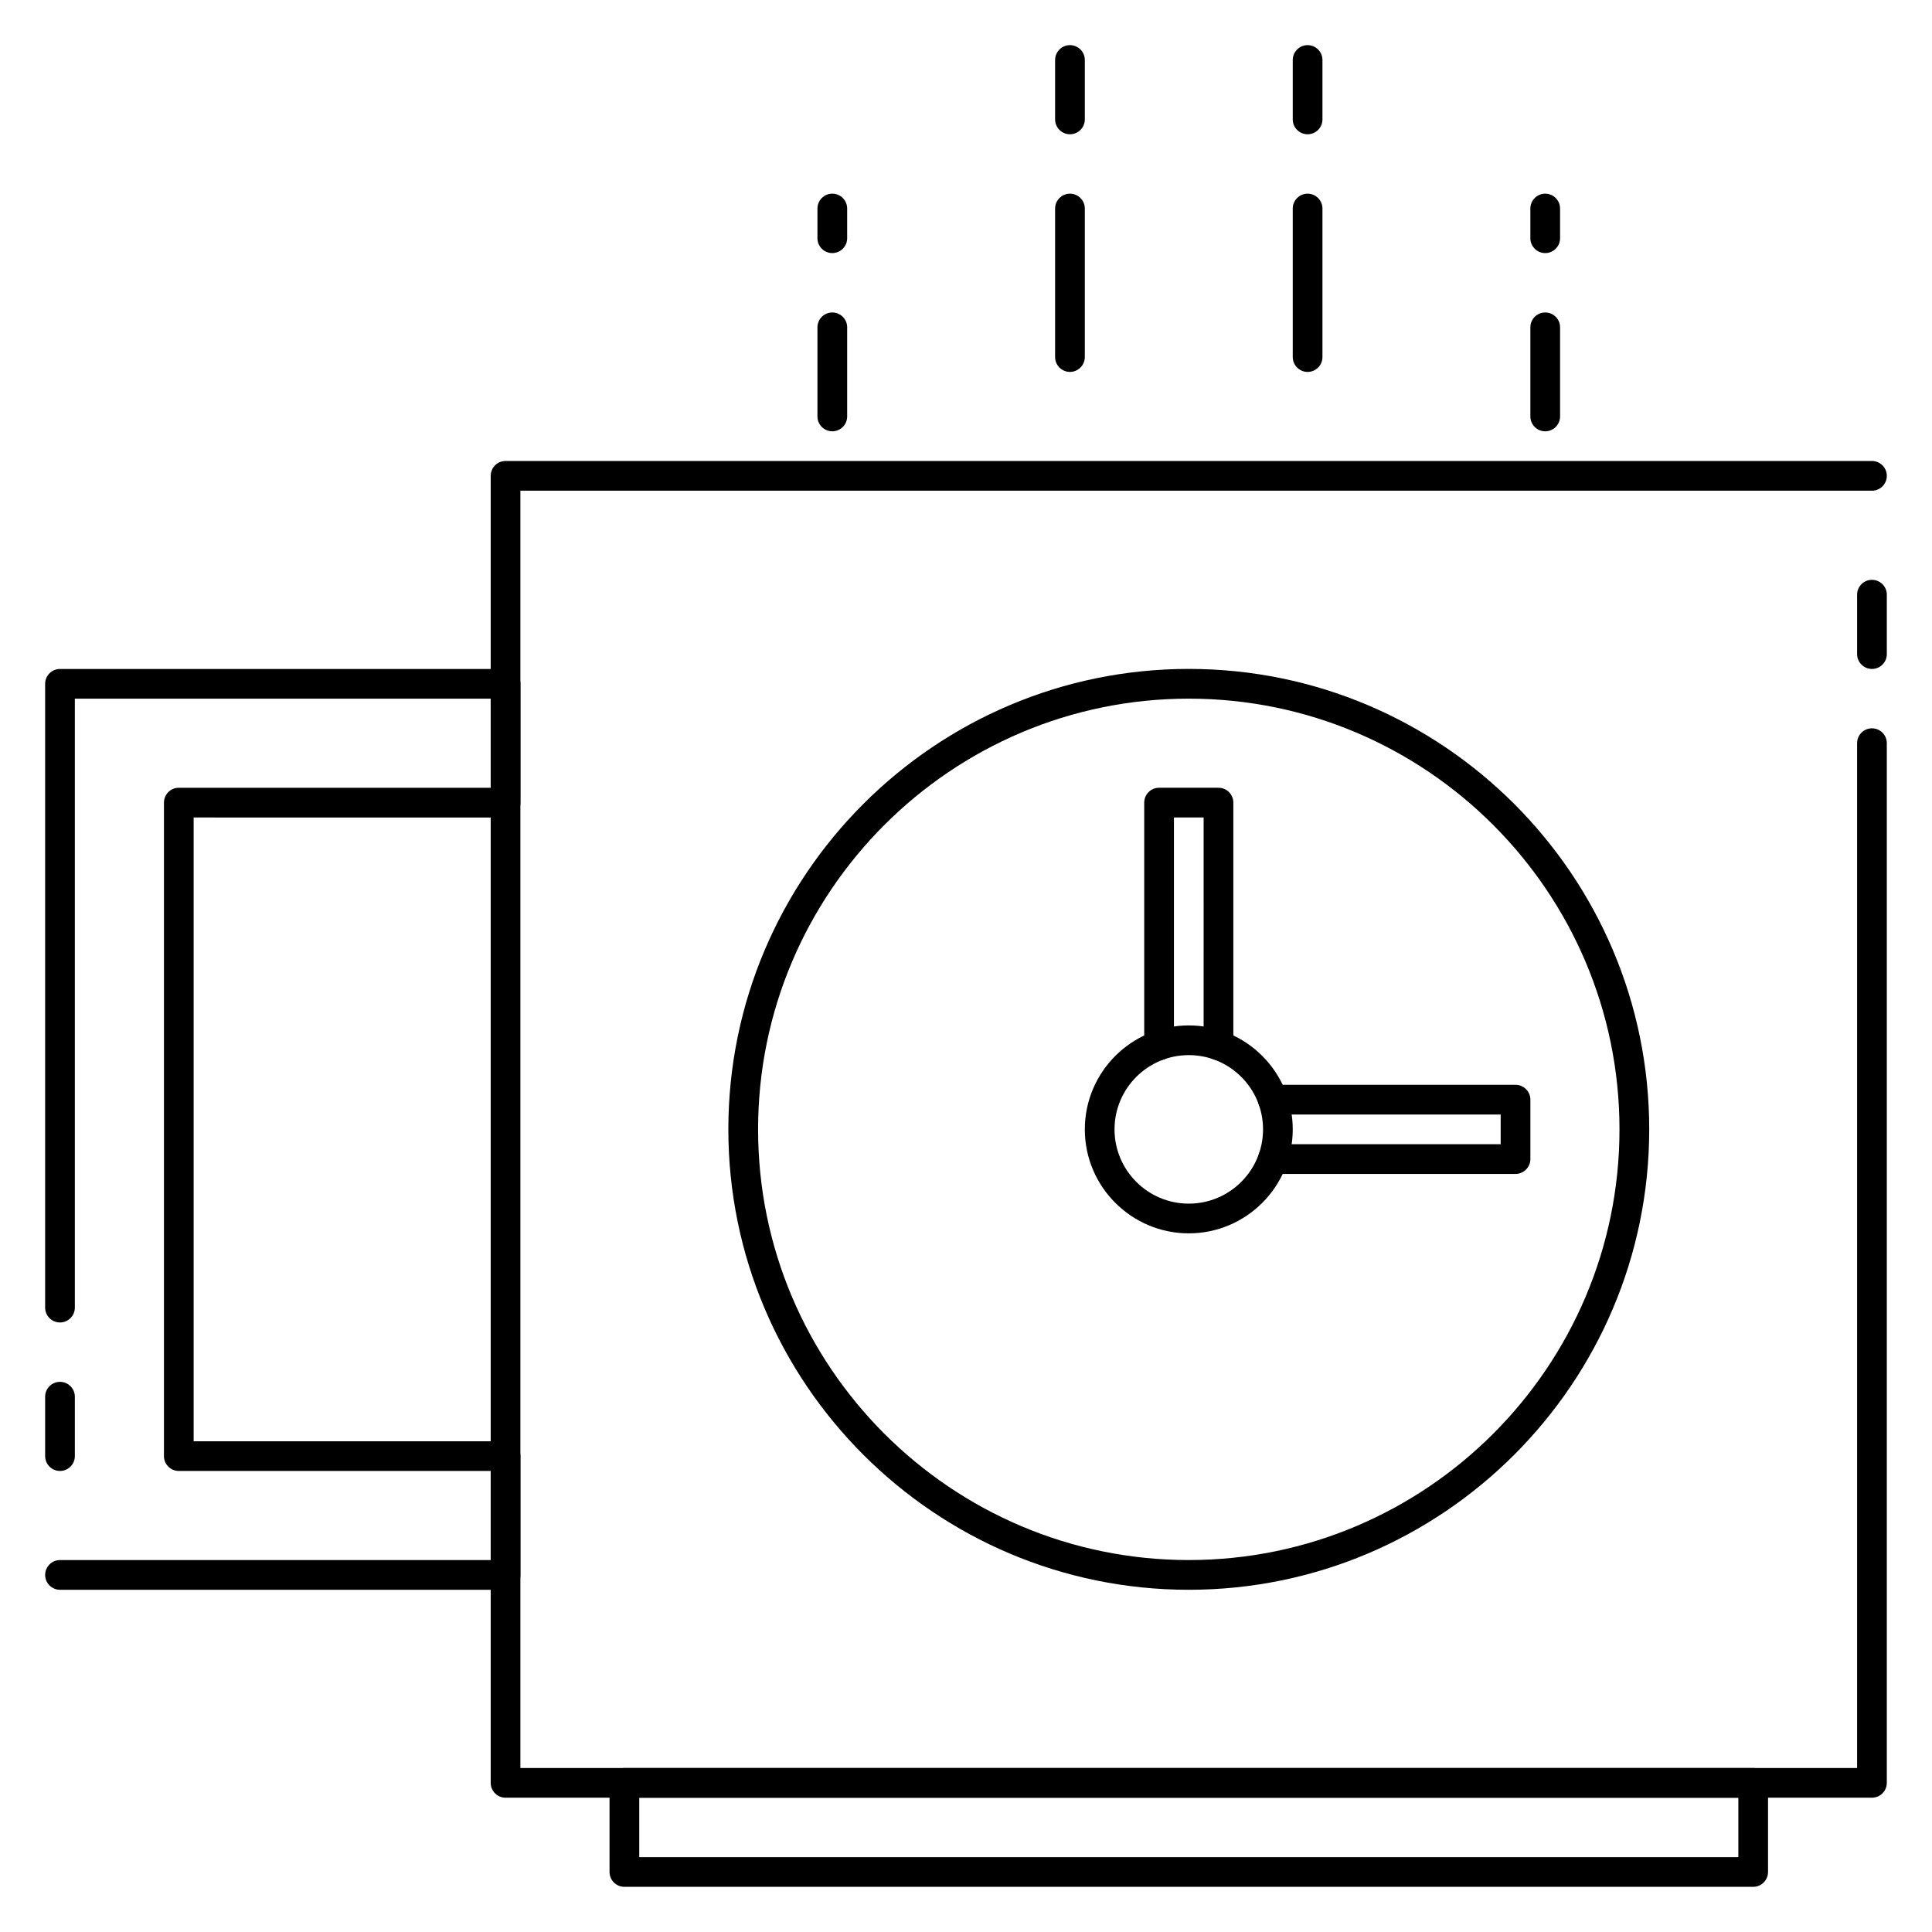
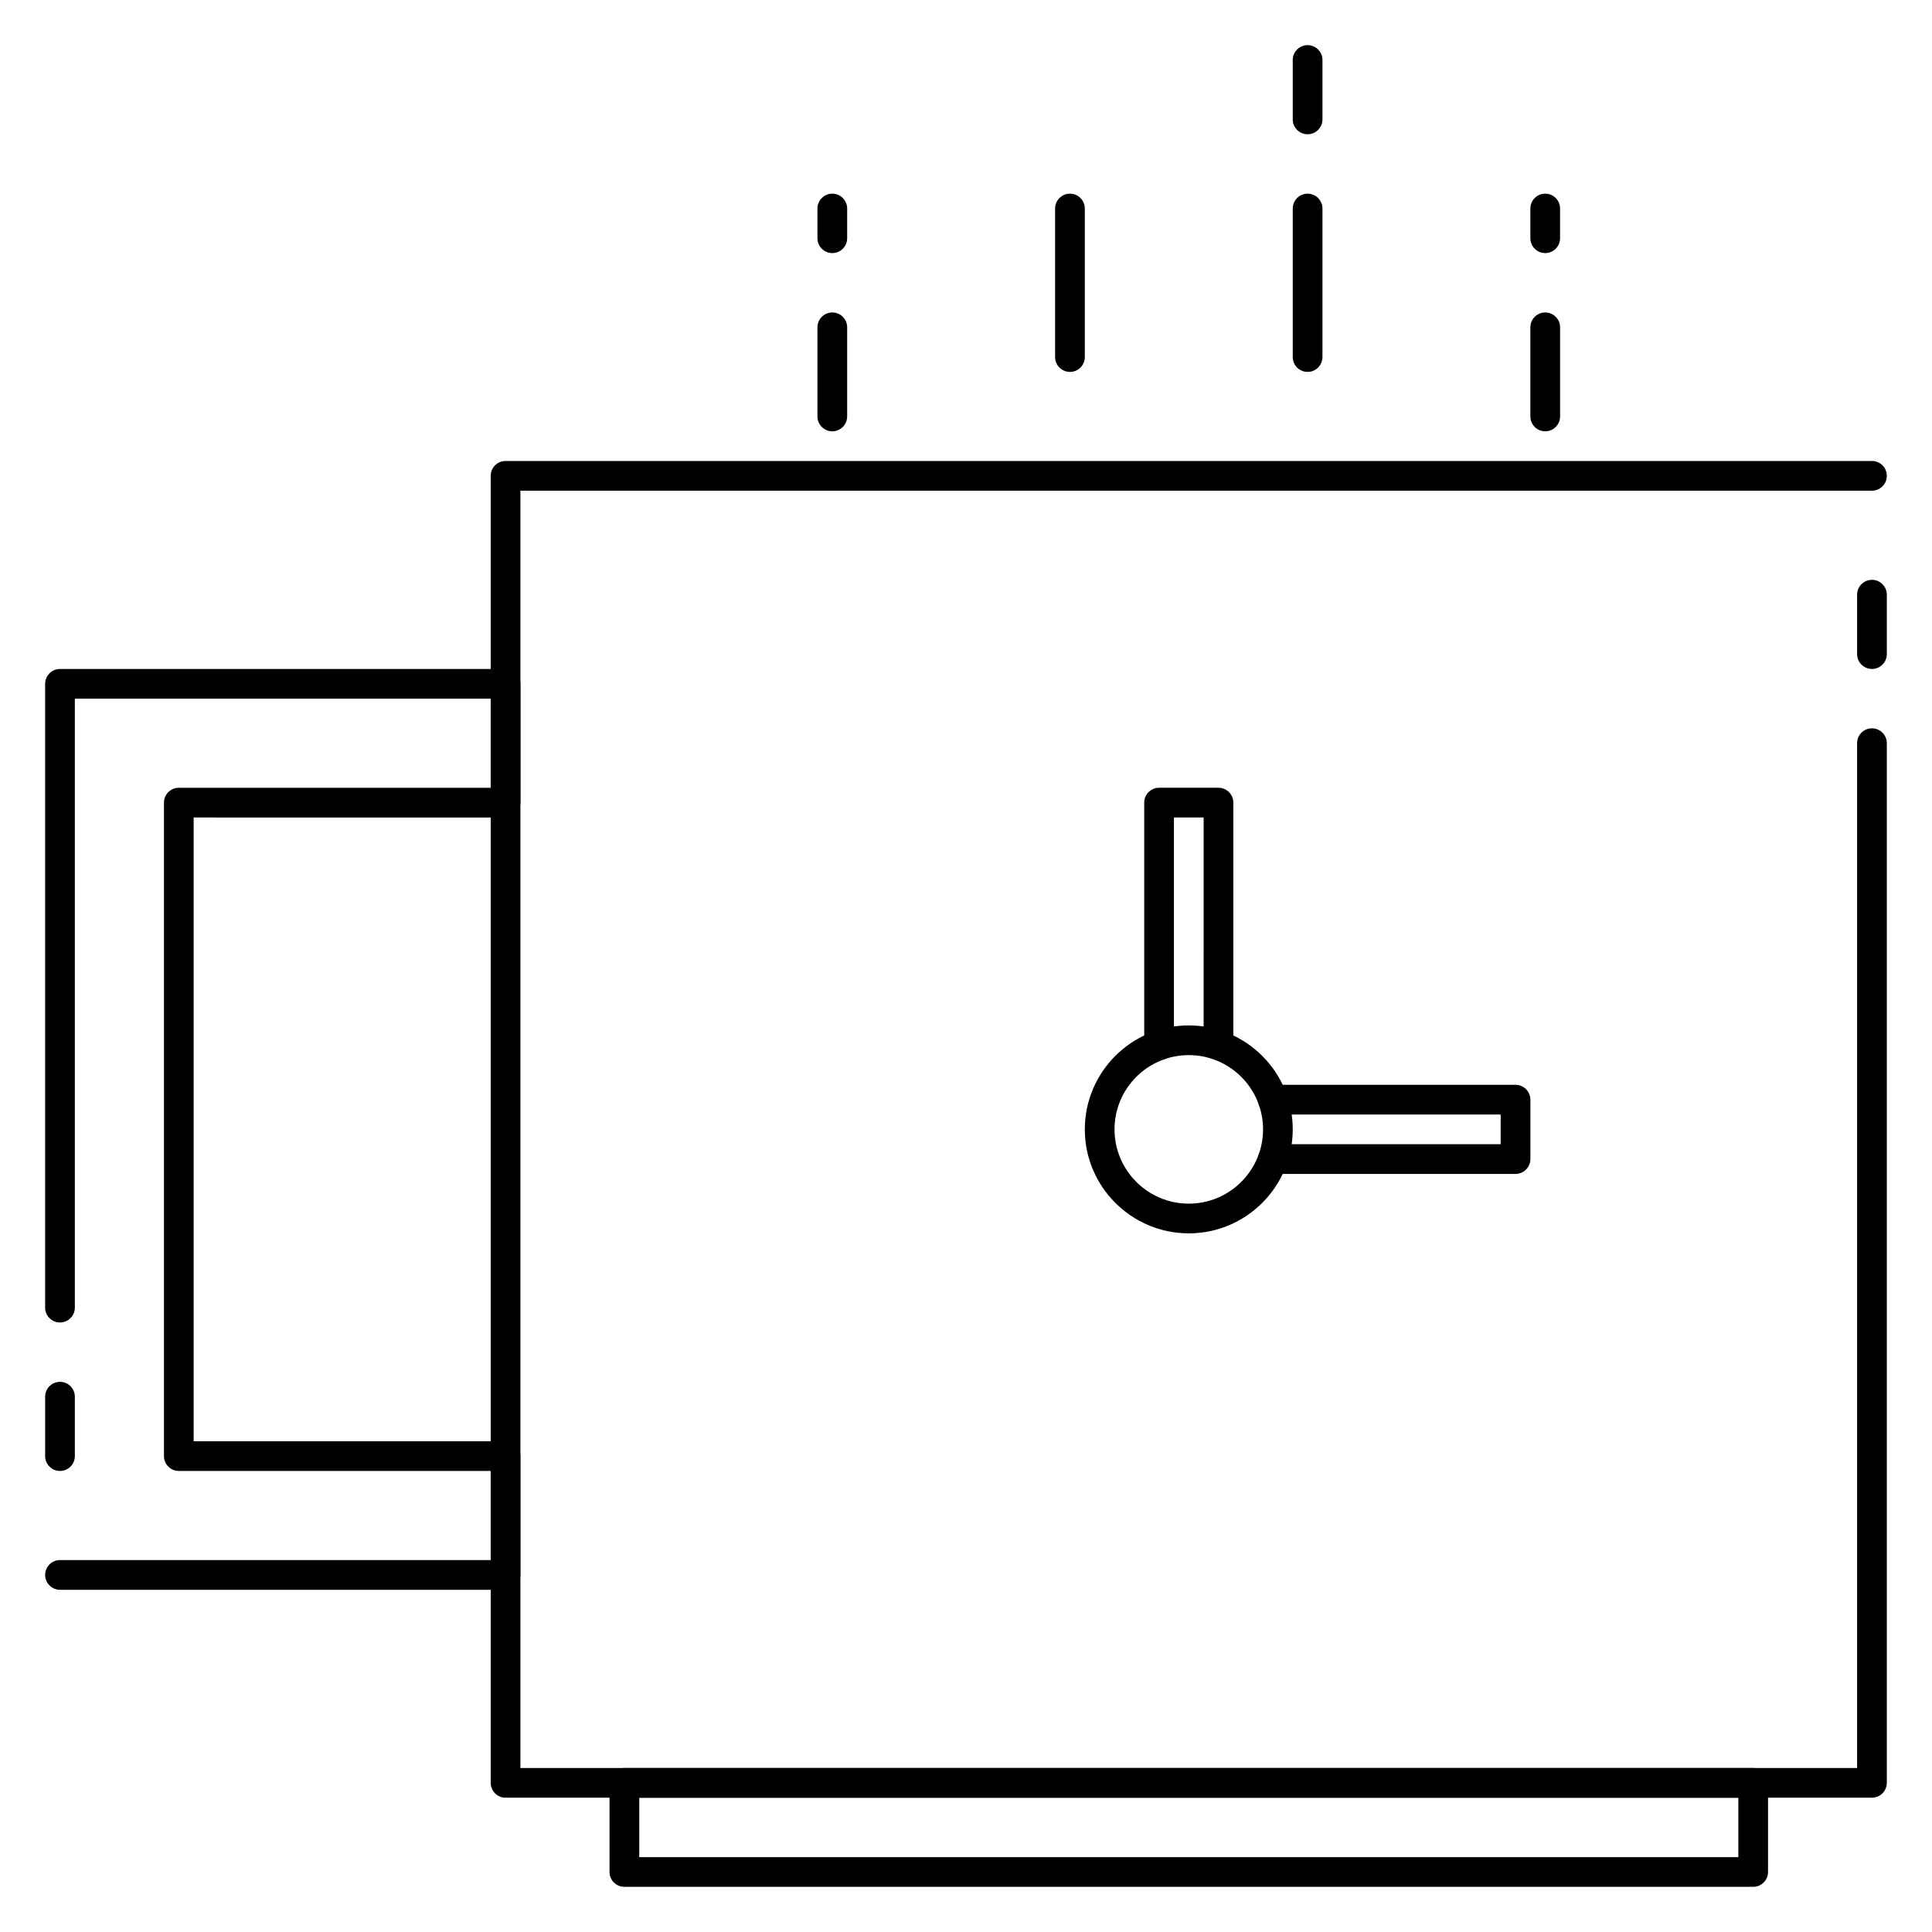
<svg xmlns="http://www.w3.org/2000/svg" fill="#000000" width="800px" height="800px" version="1.1" viewBox="144 144 512 512">
  <g>
    <path d="m640.09 620.41h-362.11c-2.172 0-3.938-1.762-3.938-3.938v-346.37c0-2.172 1.762-3.938 3.938-3.938h362.11c2.172 0 3.938 1.762 3.938 3.938 0 2.172-1.762 3.938-3.938 3.938h-358.18v338.5h354.24v-271.59c0-2.172 1.762-3.938 3.938-3.938 2.172 0 3.938 1.762 3.938 3.938v275.52c-0.004 2.176-1.766 3.938-3.941 3.938z" />
    <path d="m608.61 644.03h-299.14c-2.172 0-3.938-1.762-3.938-3.938v-23.617c0-2.172 1.762-3.938 3.938-3.938h299.14c2.172 0 3.938 1.762 3.938 3.938v23.617c0 2.176-1.762 3.938-3.938 3.938zm-295.2-7.871h291.27v-15.742l-291.27-0.004z" />
    <path d="m277.98 565.31h-118.08c-2.168 0-3.934-1.766-3.934-3.938s1.766-3.938 3.938-3.938h114.14v-23.617l-82.656 0.004c-2.172 0-3.938-1.766-3.938-3.938v-173.18c0-2.172 1.766-3.938 3.938-3.938h82.656v-23.617h-110.21v161.38c0 2.176-1.762 3.938-3.934 3.938s-3.938-1.762-3.938-3.934v-165.31c0-2.172 1.766-3.938 3.938-3.938h118.08c2.172 0 3.938 1.762 3.938 3.938v31.488c0 2.172-1.762 3.938-3.938 3.938l-82.66-0.004v165.31h82.656c2.172 0 3.938 1.762 3.938 3.938v31.488c0 2.172-1.762 3.938-3.938 3.938z" />
    <path d="m427.55 242.56c-2.172 0-3.938-1.762-3.938-3.938v-39.359c0-2.172 1.766-3.938 3.938-3.938s3.938 1.766 3.938 3.938v39.359c0 2.172-1.766 3.938-3.938 3.938z" />
-     <path d="m427.55 179.58c-2.172 0-3.938-1.762-3.938-3.938v-15.742c0-2.172 1.766-3.938 3.938-3.938s3.938 1.766 3.938 3.938v15.742c0 2.176-1.766 3.938-3.938 3.938z" />
    <path d="m490.53 242.56c-2.172 0-3.938-1.762-3.938-3.938v-39.359c0-2.172 1.766-3.938 3.938-3.938s3.934 1.766 3.934 3.938v39.359c0 2.172-1.762 3.938-3.934 3.938z" />
    <path d="m490.53 179.58c-2.172 0-3.938-1.762-3.938-3.938v-15.742c0-2.172 1.766-3.938 3.938-3.938s3.934 1.766 3.934 3.938v15.742c0 2.176-1.762 3.938-3.934 3.938z" />
    <path d="m553.5 258.3c-2.172 0-3.938-1.762-3.938-3.938v-23.617c0-2.172 1.762-3.938 3.938-3.938 2.172 0 3.938 1.762 3.938 3.938v23.617c-0.004 2.176-1.766 3.938-3.938 3.938z" />
    <path d="m553.5 211.07c-2.172 0-3.938-1.766-3.938-3.938v-7.871c0-2.172 1.766-3.938 3.938-3.938s3.934 1.766 3.934 3.938v7.871c0 2.172-1.762 3.938-3.934 3.938z" />
    <path d="m364.57 258.3c-2.172 0-3.938-1.762-3.938-3.938v-23.617c0-2.172 1.762-3.938 3.938-3.938 2.172 0 3.938 1.762 3.938 3.938v23.617c0 2.176-1.766 3.938-3.938 3.938z" />
    <path d="m364.57 211.07c-2.172 0-3.938-1.766-3.938-3.938v-7.871c0-2.172 1.766-3.938 3.938-3.938s3.938 1.766 3.938 3.938v7.871c0 2.172-1.766 3.938-3.938 3.938z" />
-     <path d="m459.04 565.31c-67.281 0-122.02-54.734-122.02-122.02 0-67.281 54.734-122.02 122.02-122.02s122.02 54.734 122.02 122.02c0 67.285-54.734 122.02-122.02 122.02zm0-236.16c-62.938 0-114.14 51.211-114.14 114.14 0 62.938 51.207 114.14 114.14 114.14s114.14-51.207 114.14-114.14c0-62.934-51.207-114.14-114.14-114.14z" />
    <path d="m459.04 470.85c-15.191 0-27.551-12.359-27.551-27.551s12.359-27.551 27.551-27.551c15.191 0 27.551 12.359 27.551 27.551s-12.359 27.551-27.551 27.551zm0-47.234c-10.855 0-19.68 8.824-19.68 19.68s8.824 19.68 19.68 19.68c10.855 0 19.68-8.824 19.68-19.68s-8.824-19.68-19.68-19.68z" />
    <path d="m466.91 424.96c-2.172 0-3.938-1.762-3.938-3.938l0.004-60.387h-7.871v60.387c0 2.172-1.762 3.938-3.938 3.938-2.172 0-3.938-1.762-3.938-3.938v-64.32c0-2.172 1.762-3.938 3.938-3.938h15.742c2.172 0 3.938 1.762 3.938 3.938v64.324c0 2.172-1.766 3.934-3.938 3.934z" />
    <path d="m545.63 455.1h-64.324c-2.172 0-3.938-1.762-3.938-3.938 0-2.172 1.762-3.938 3.938-3.938l60.387 0.004v-7.871h-60.387c-2.172 0-3.938-1.762-3.938-3.938 0-2.172 1.762-3.938 3.938-3.938l64.324 0.004c2.172 0 3.938 1.762 3.938 3.938v15.742c-0.004 2.172-1.766 3.934-3.938 3.934z" />
    <path d="m640.09 321.28c-2.172 0-3.938-1.762-3.938-3.938v-15.742c0-2.172 1.762-3.938 3.938-3.938 2.172 0 3.938 1.762 3.938 3.938v15.742c0 2.176-1.762 3.938-3.938 3.938z" />
    <path d="m159.9 533.82c-2.172 0-3.938-1.766-3.938-3.938v-15.742c0-2.176 1.766-3.938 3.938-3.938s3.934 1.762 3.934 3.938v15.742c0 2.172-1.762 3.938-3.934 3.938z" />
  </g>
</svg>